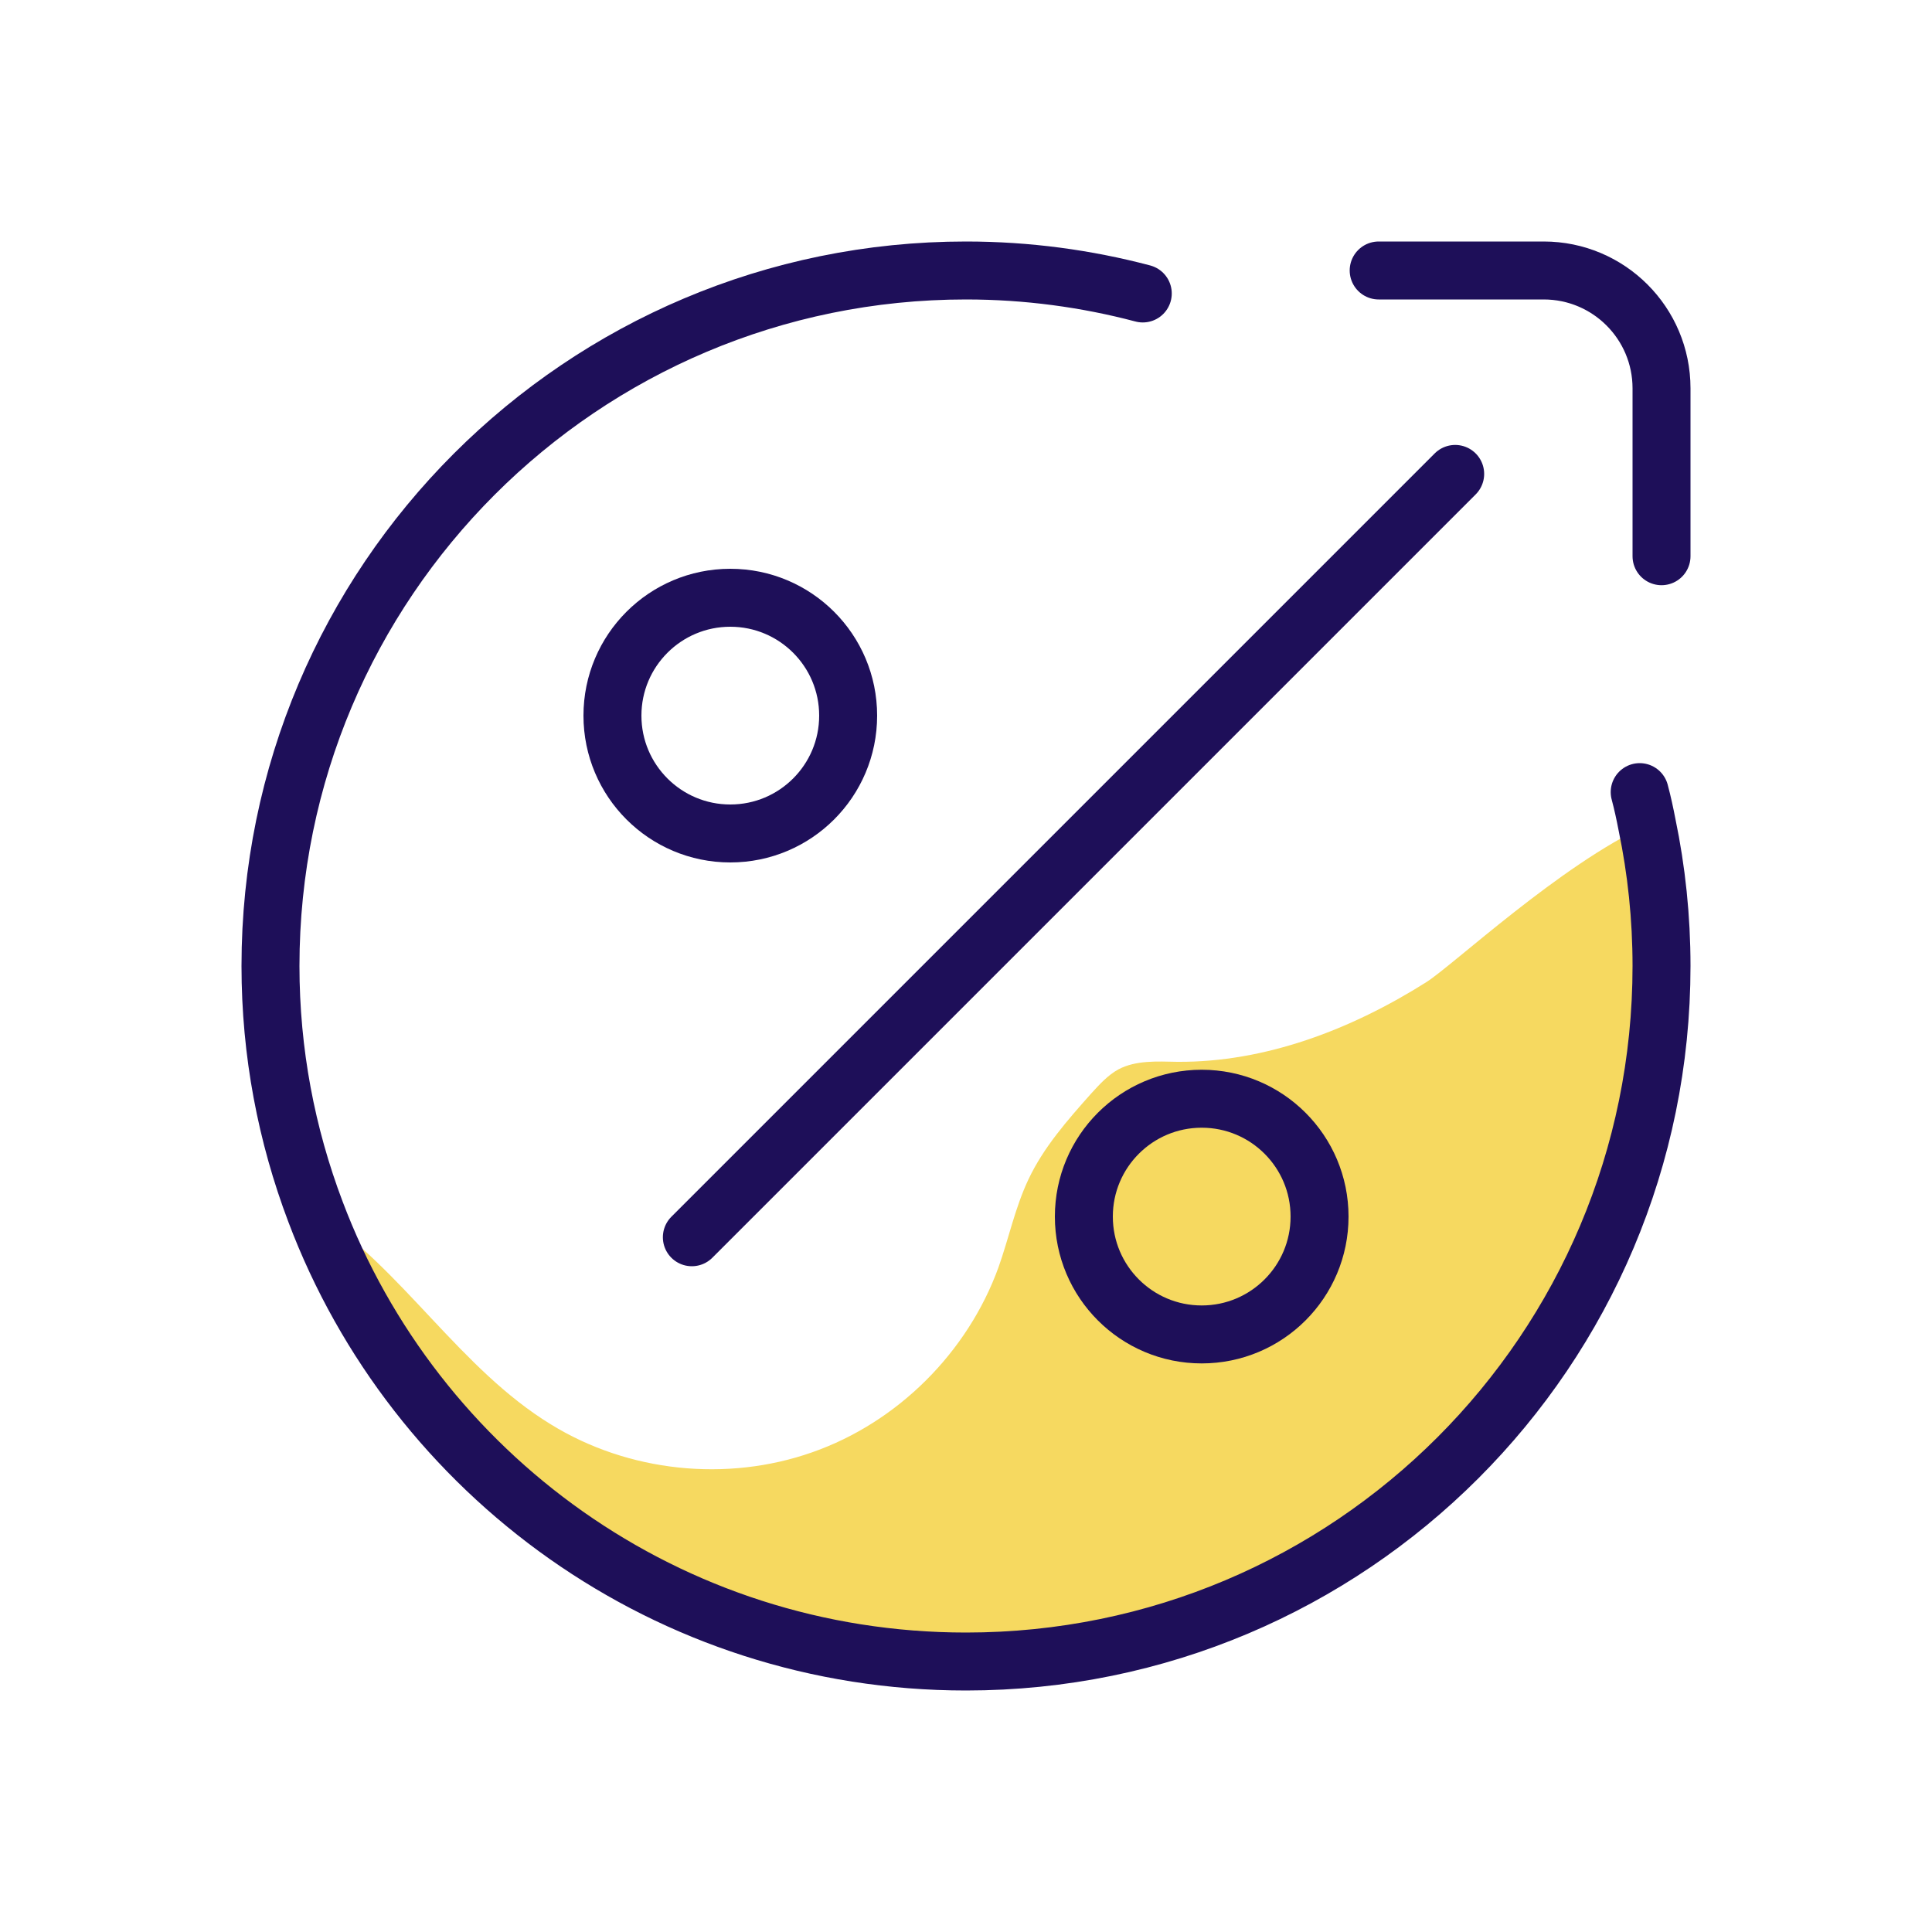
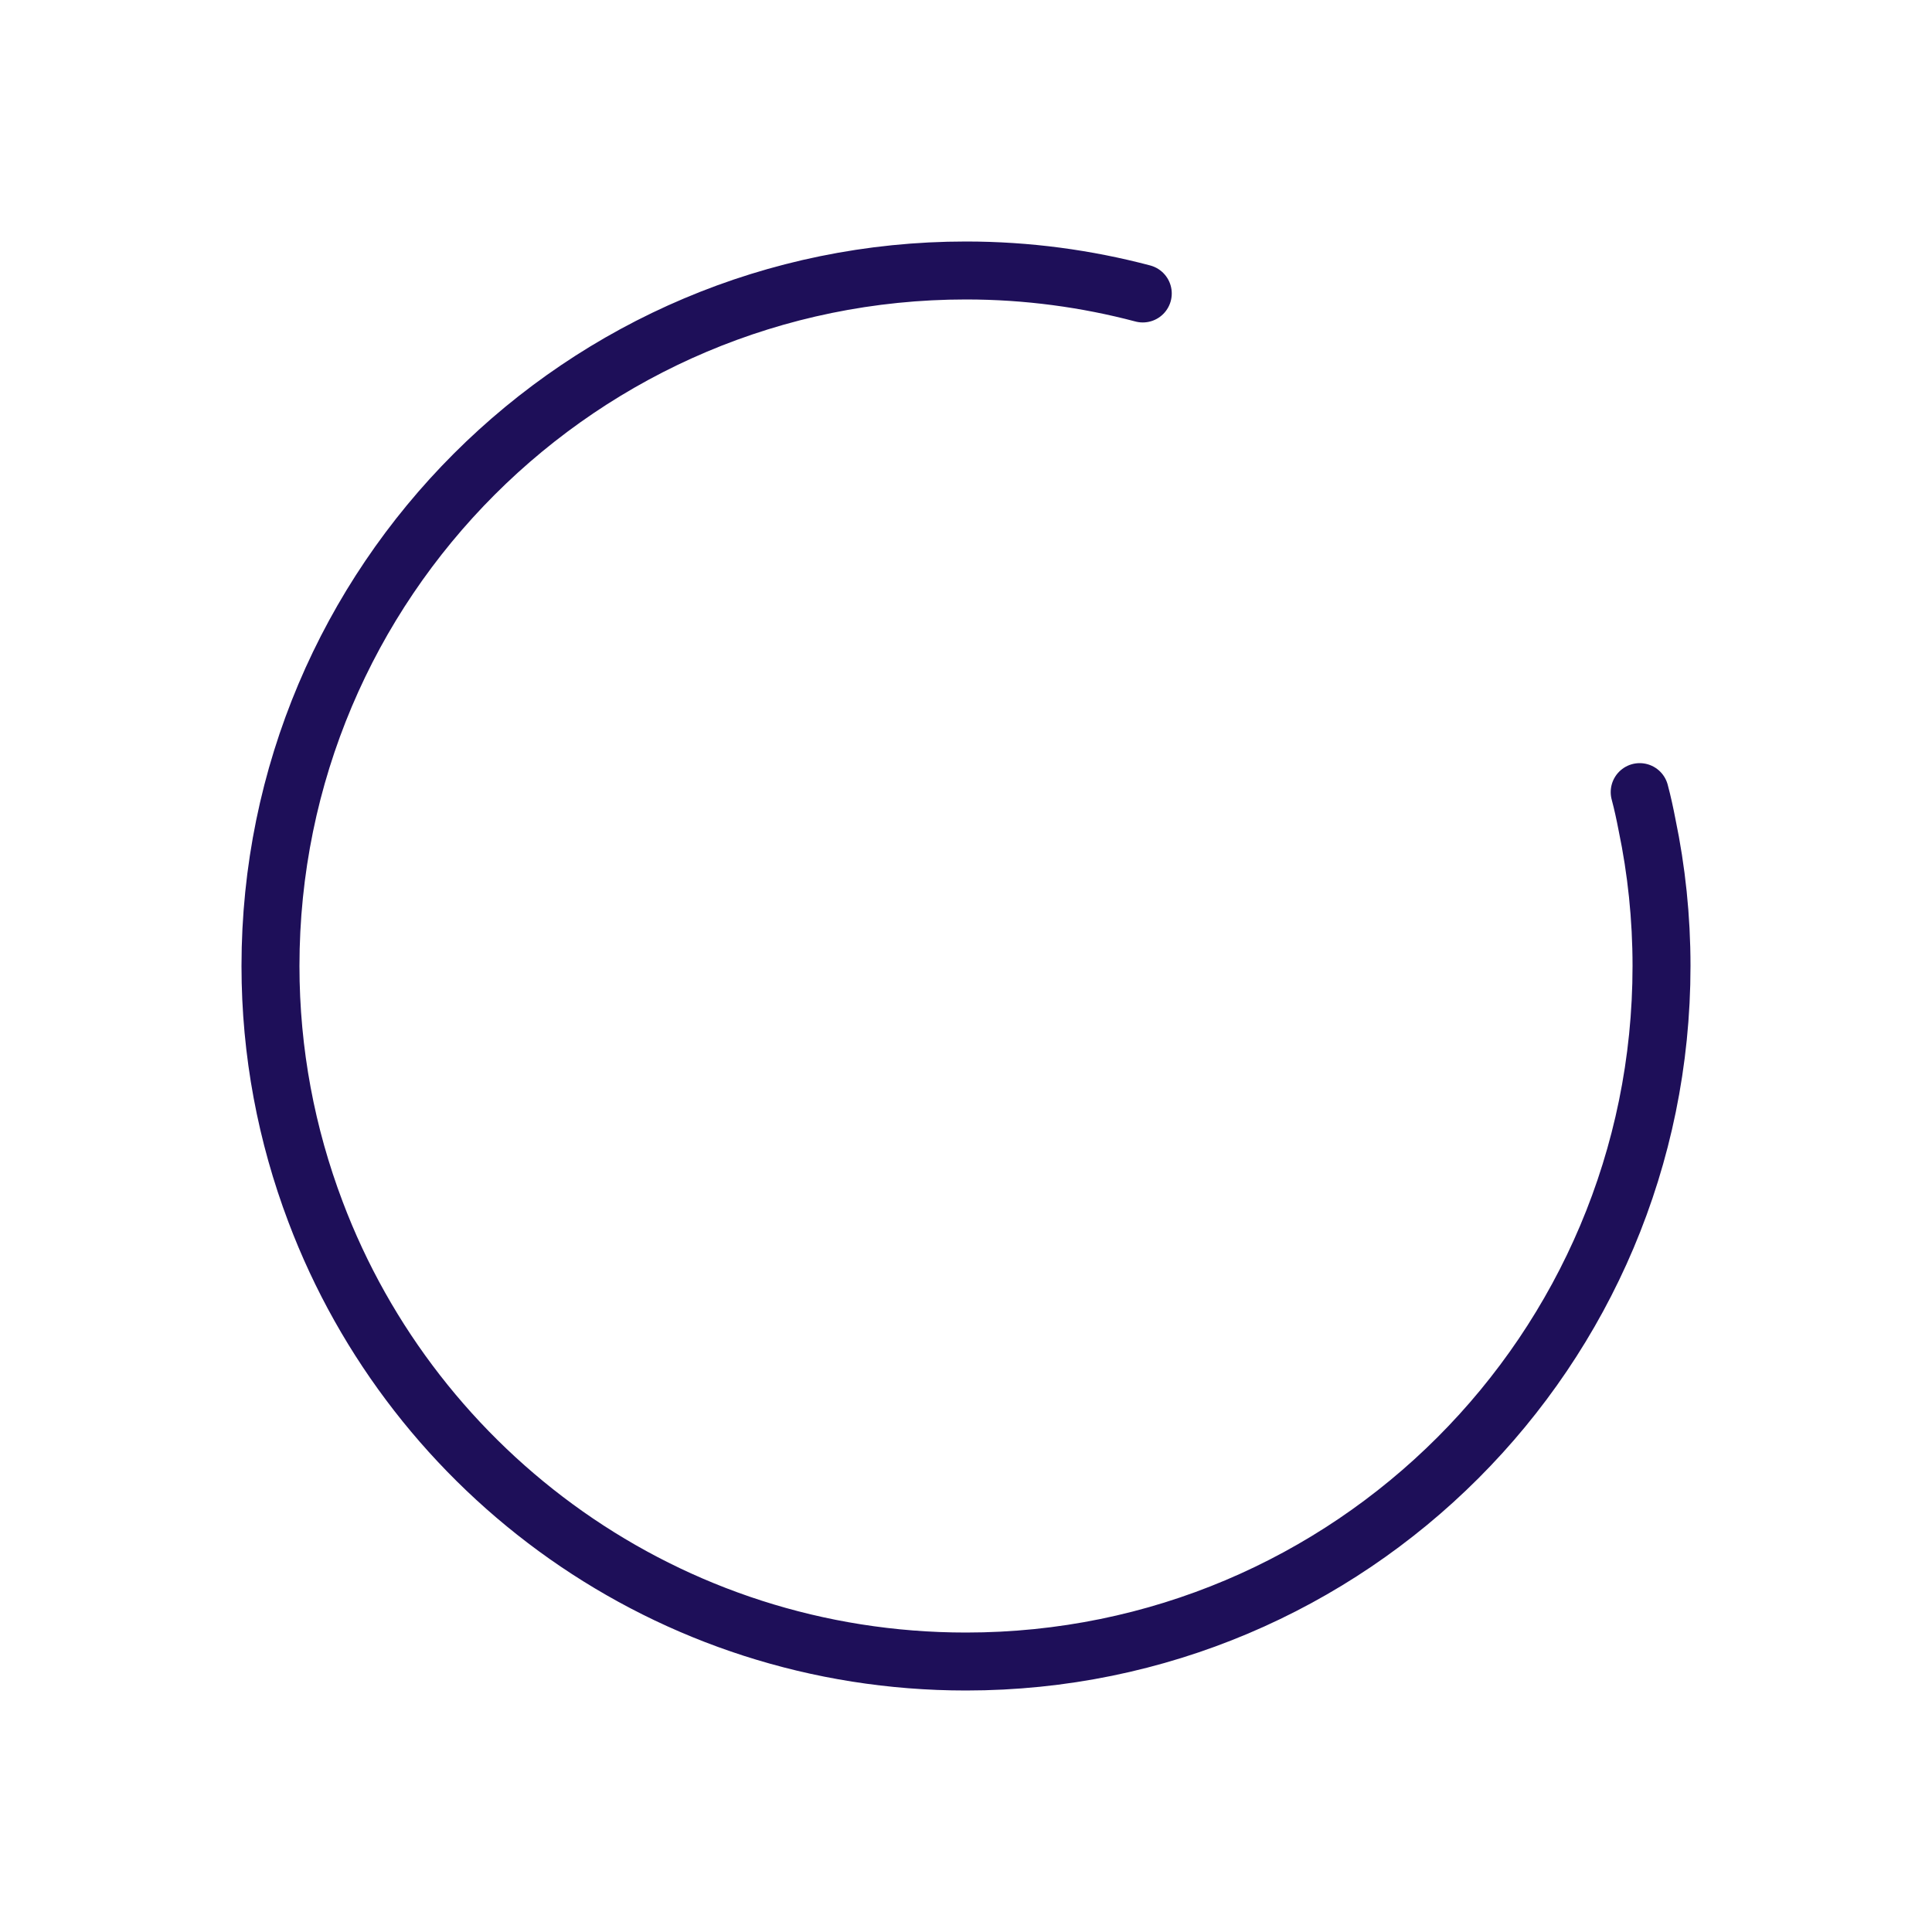
<svg xmlns="http://www.w3.org/2000/svg" id="Layer_1" data-name="Layer 1" viewBox="0 0 100 100">
  <defs>
    <style>
      .cls-1 {
        fill: #f6d960;
        stroke-width: 0px;
      }

      .cls-2 {
        fill: none;
        stroke: #1e0f59;
        stroke-linecap: round;
        stroke-linejoin: round;
        stroke-width: 3px;
      }
    </style>
  </defs>
-   <path class="cls-1" d="M86,50c0,19.89-16.11,36-36,36-15.41,0-28.54-9.68-33.68-23.28,4.55,3.01,7.5,8.14,12.2,11.01,3.99,2.46,9.09,3,13.52,1.44,4.43-1.55,8.05-5.18,9.64-9.57.54-1.52.86-3.09,1.55-4.55.78-1.66,2.02-3.07,3.25-4.45.42-.46.86-.95,1.41-1.25.91-.48,2.01-.41,3.05-.39,4.57.03,9.01-1.68,12.88-4.12,1.39-.88,6.93-6.07,11.43-8.14.5,2.36.75,4.8.75,7.3Z" />
  <g id="g1419">
    <g id="g1421">
      <g id="g1423">
        <g id="g1429">
-           <path id="path1431" class="cls-2" d="M71.36,14h8.54c3.37,0,6.1,2.73,6.1,6.1v8.69" />
-         </g>
+           </g>
        <g id="g1433">
-           <path id="path1435" class="cls-2" d="M35.81,64.04l39.51-39.51" />
-         </g>
+           </g>
        <g id="g1437">
-           <path id="path1439" class="cls-2" d="M56.1,62.97c0,3.37,2.73,6.1,6.1,6.1s6.1-2.73,6.1-6.1-2.73-6.1-6.1-6.1-6.1,2.73-6.1,6.1Z" />
-         </g>
+           </g>
        <g id="g1441">
-           <path id="path1443" class="cls-2" d="M43.9,37.04c0-3.37-2.73-6.1-6.1-6.1s-6.1,2.73-6.1,6.1,2.73,6.1,6.1,6.1,6.1-2.73,6.1-6.1Z" />
-         </g>
+           </g>
        <g id="g1445">
          <path class="cls-2" d="M84.87,41c.15.56.27,1.12.38,1.69.49,2.35.75,4.8.75,7.31,0,19.89-16.11,36-36,36-15.41,0-28.54-9.67-33.67-23.28-1.5-3.96-2.33-8.24-2.33-12.72,0-19.88,16.12-36,36-36,3.17,0,6.24.42,9.15,1.19" />
        </g>
      </g>
    </g>
  </g>
</svg>